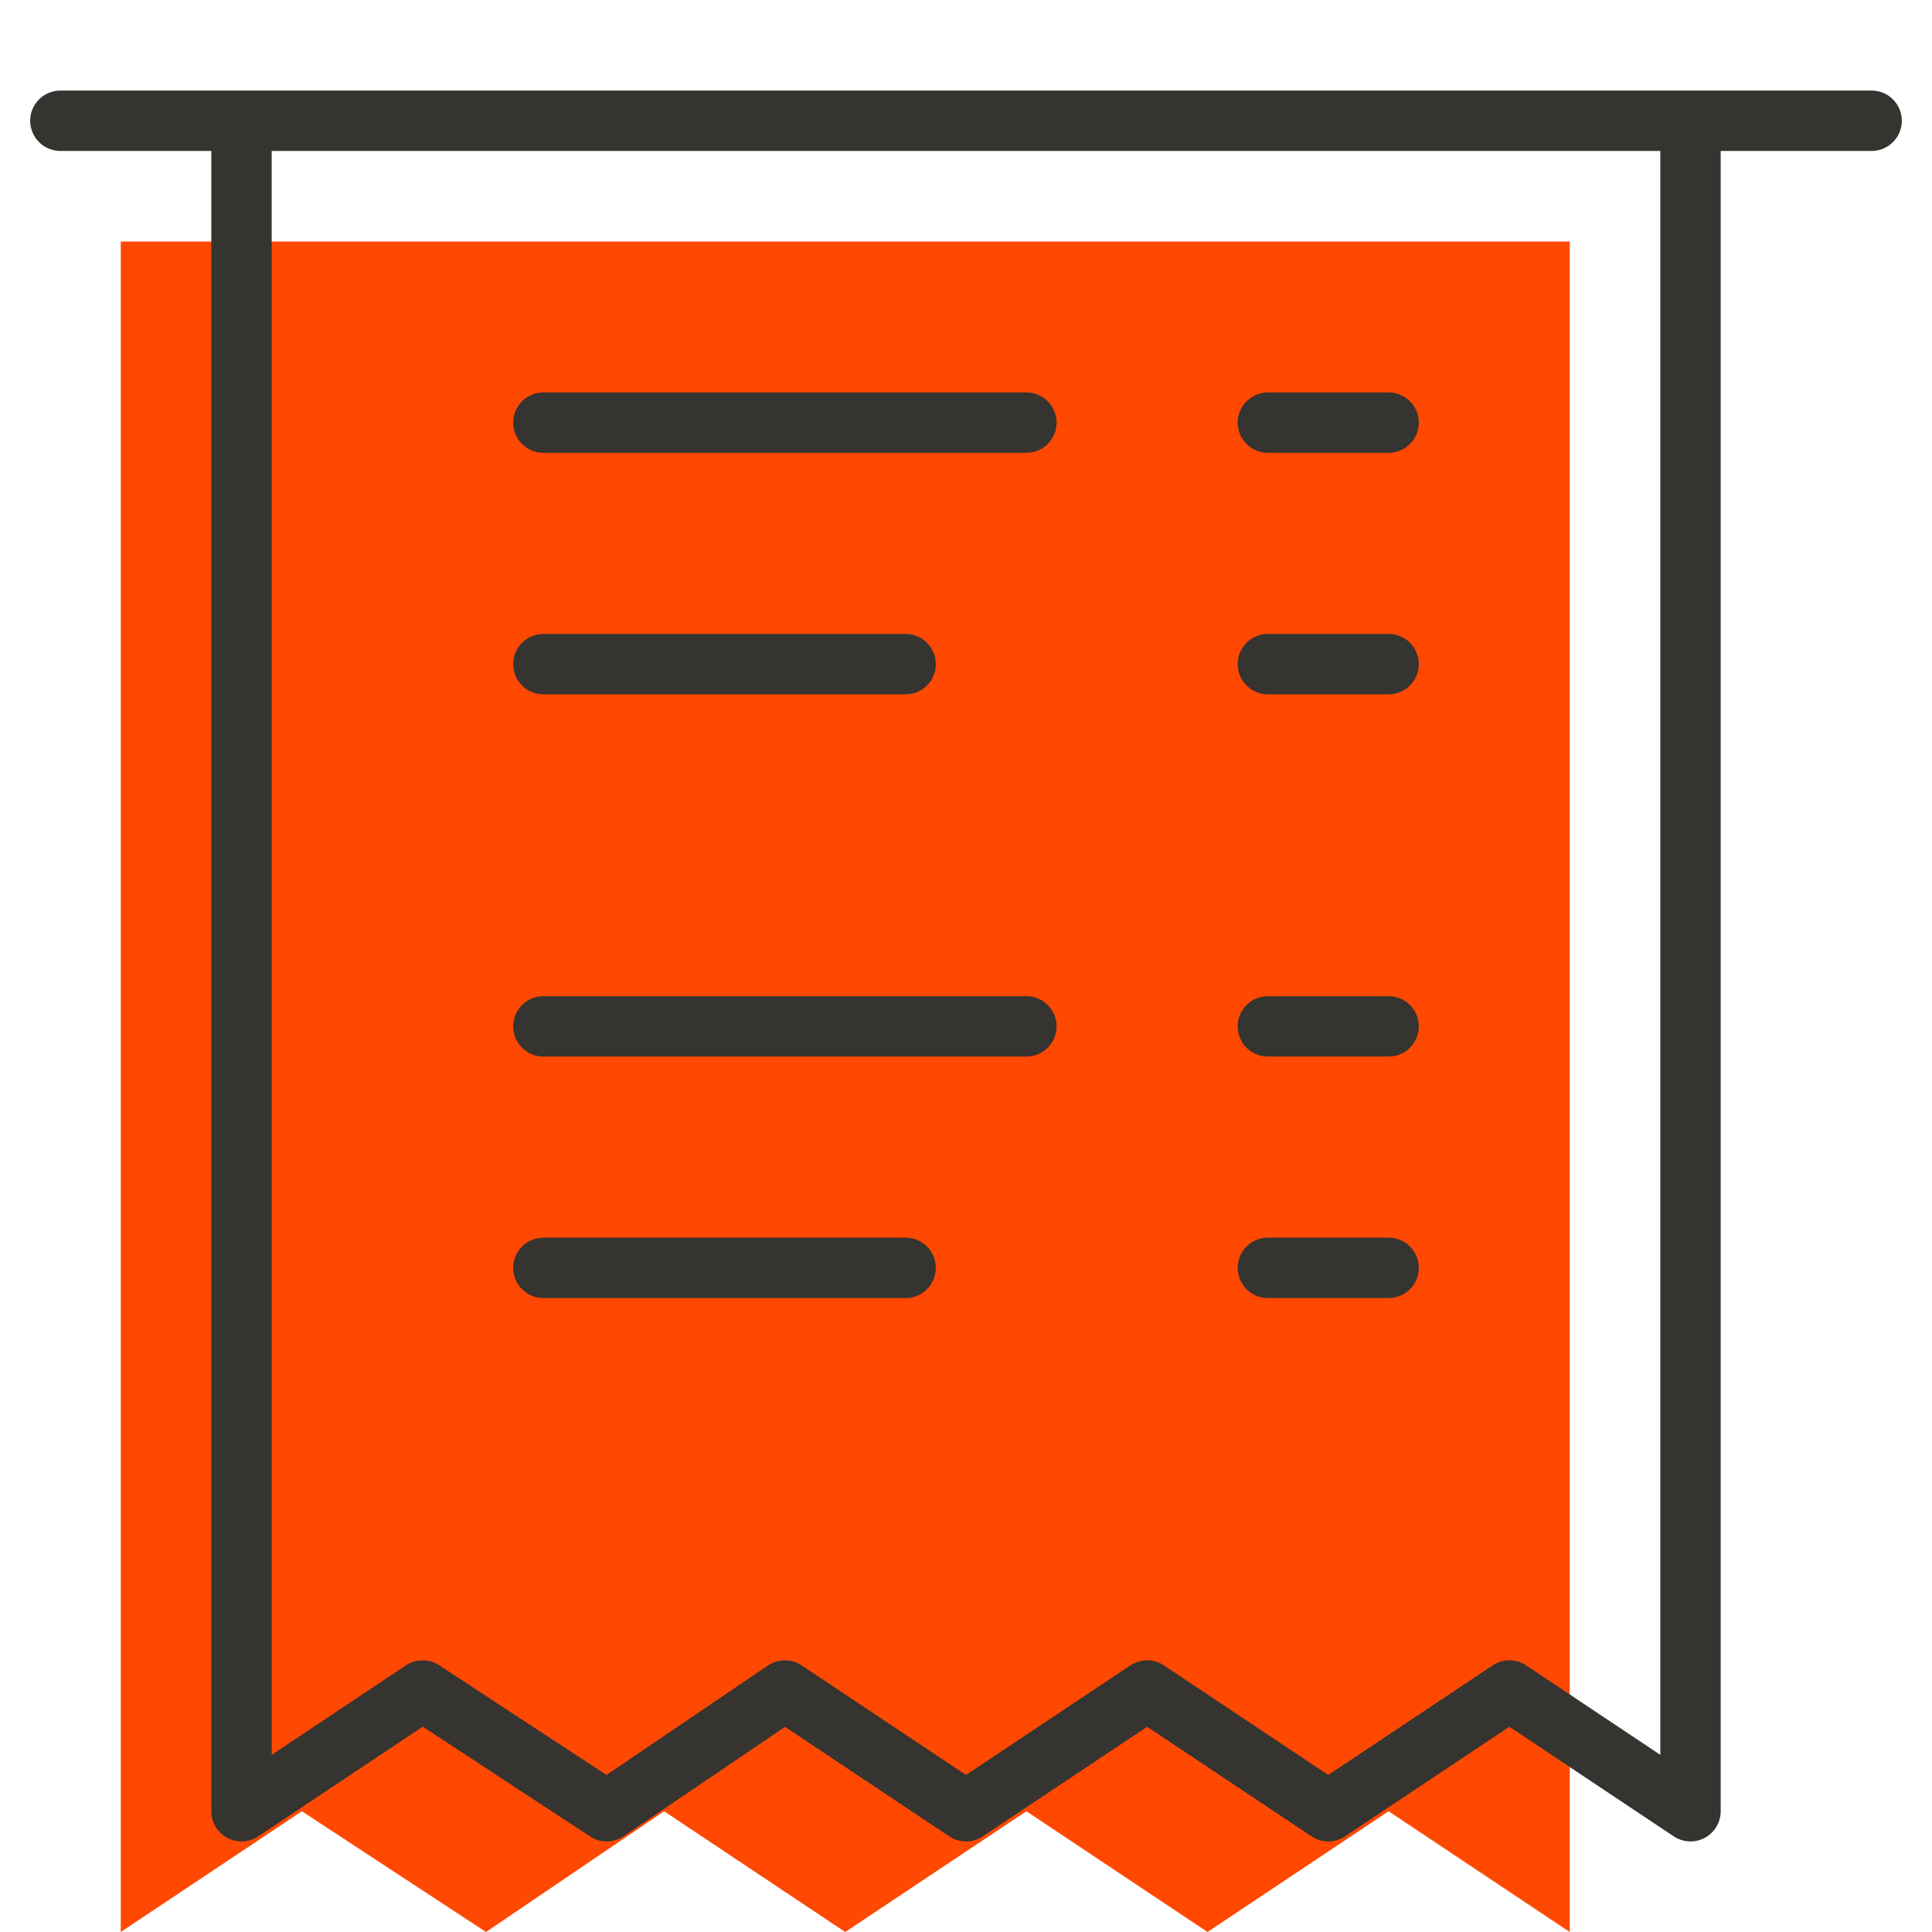
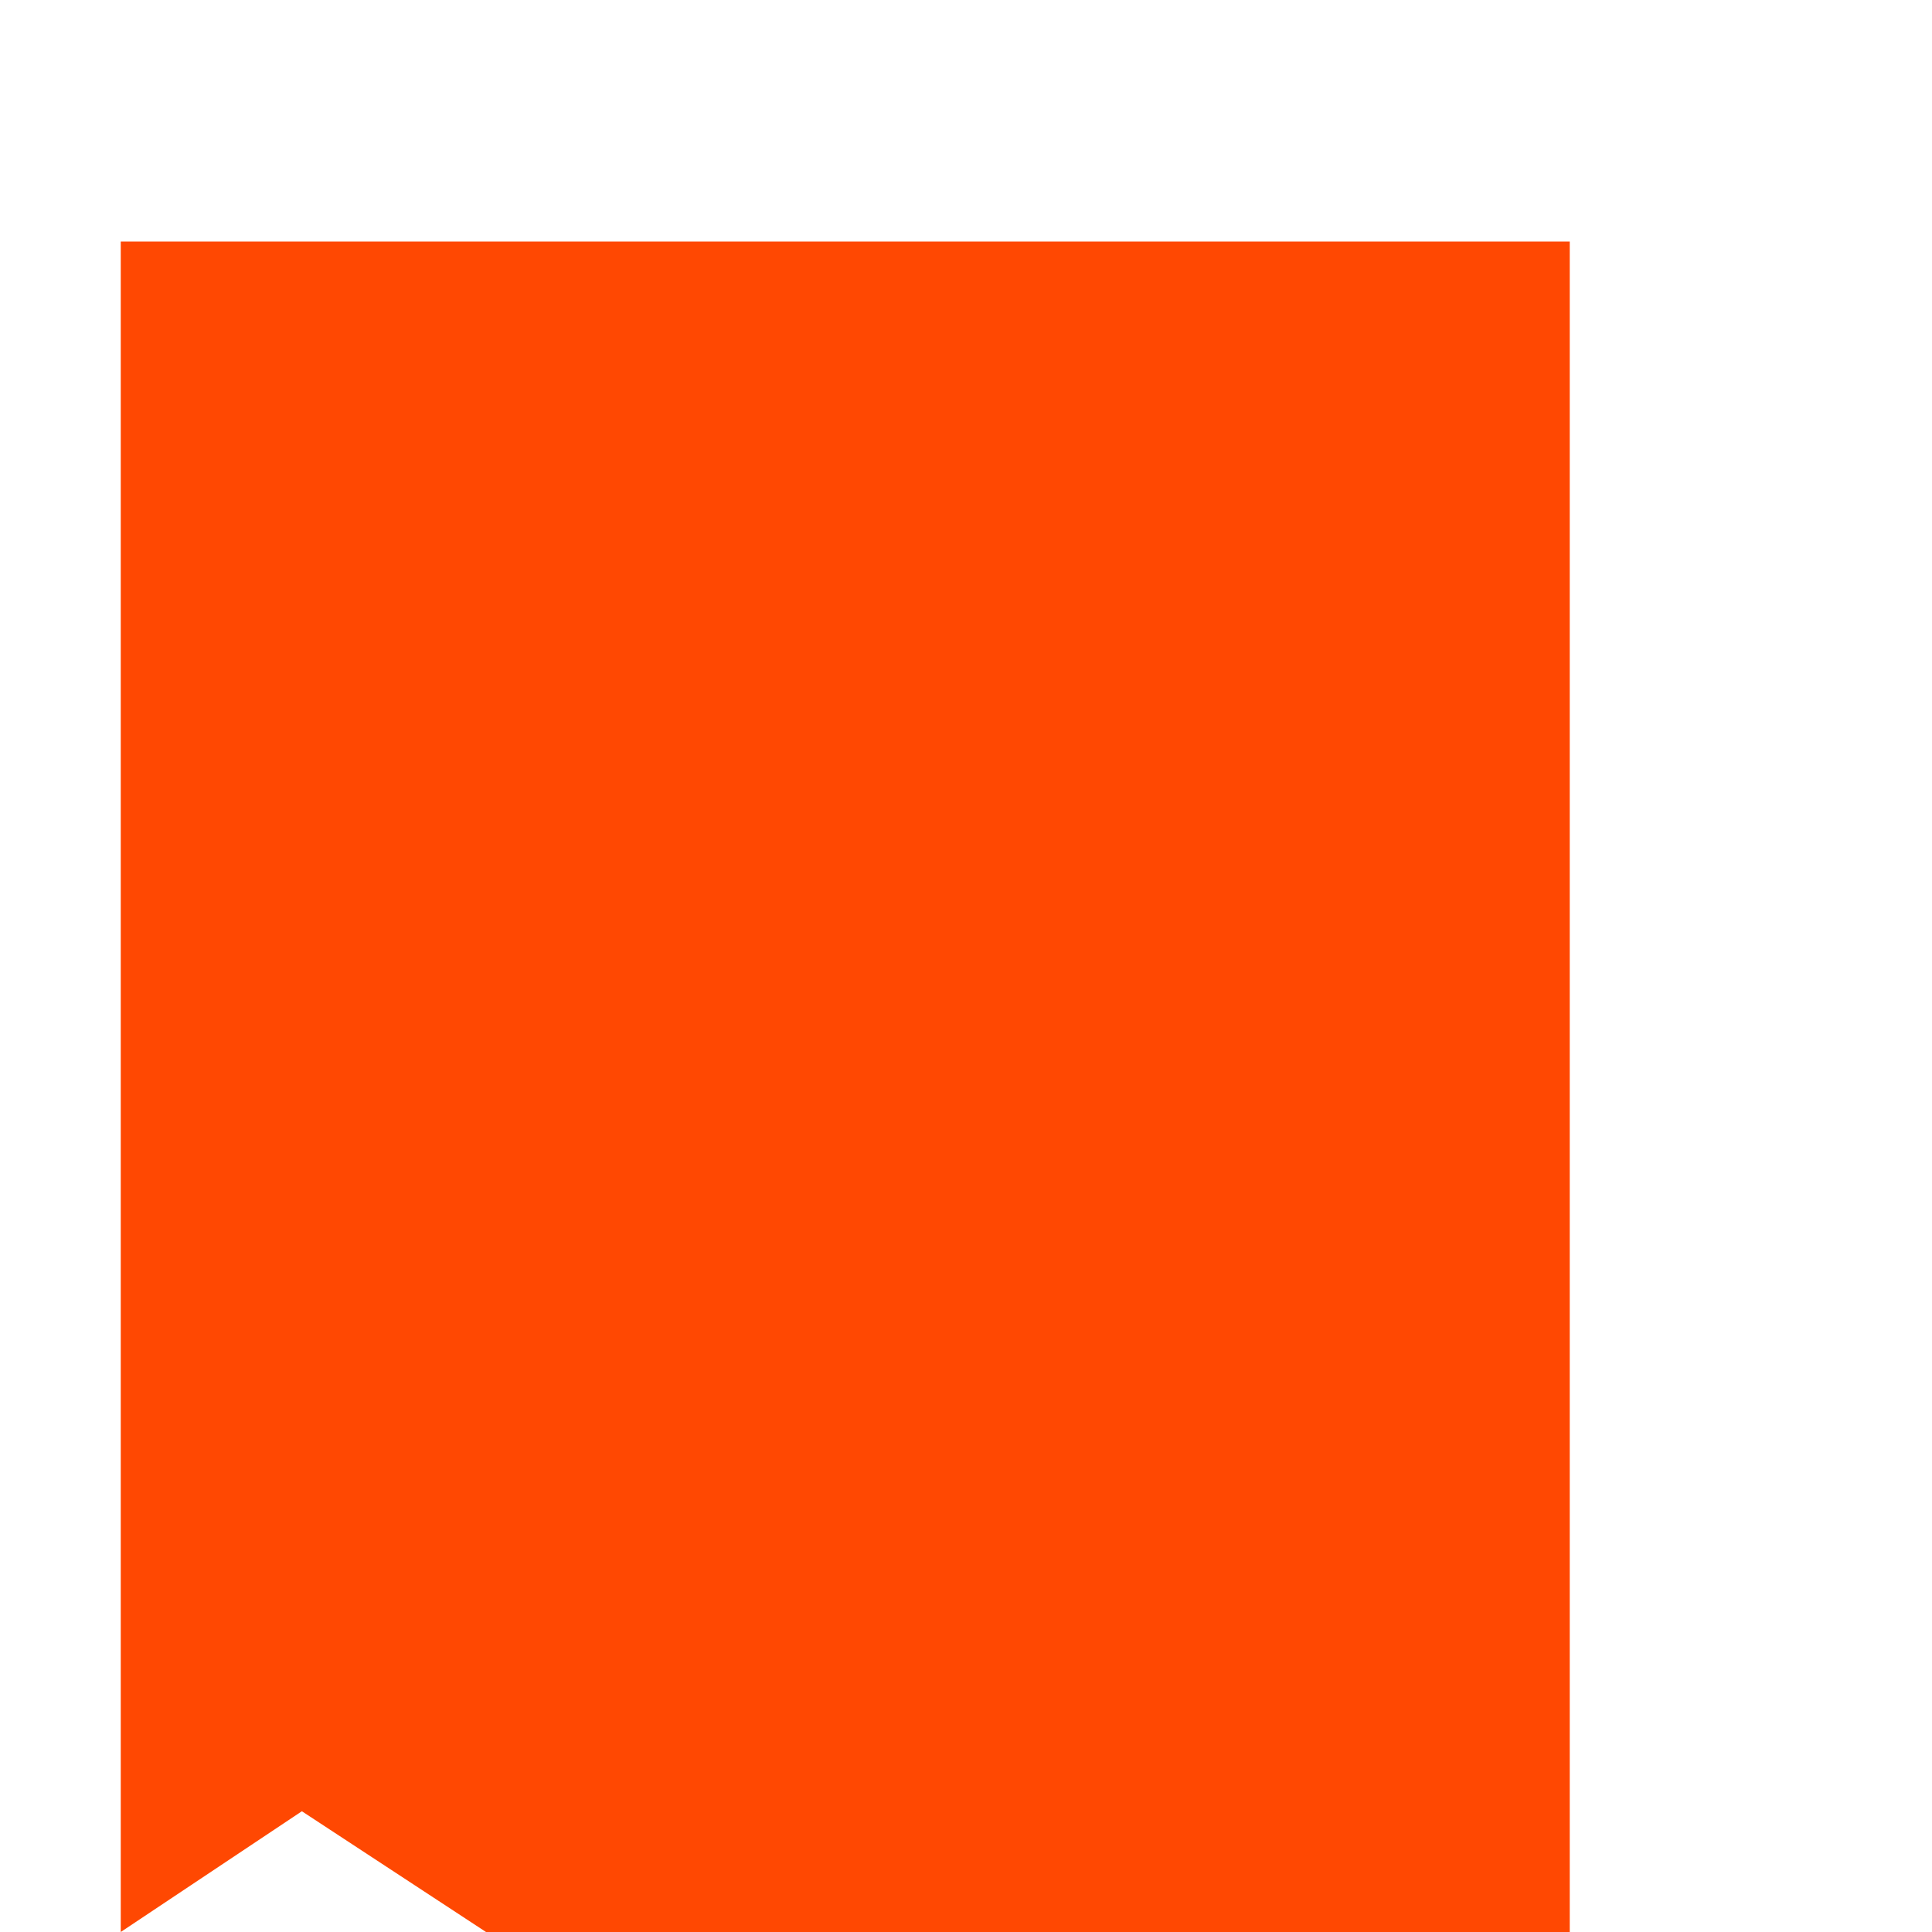
<svg xmlns="http://www.w3.org/2000/svg" version="1.1" id="Ebene_1" x="0px" y="0px" viewBox="0 0 64 64" style="enable-background:new 0 0 64 64;" xml:space="preserve">
  <style type="text/css">
	.st0{fill:#FF4802;}
	.st1{fill:none;stroke:#353430;stroke-width:2;stroke-linecap:round;stroke-linejoin:round;}
</style>
  <title>Receipt</title>
  <desc>A color styled icon from Orion Icon Library.</desc>
-   <path class="st0" d="M16.1,64L10,60l-6,4V8h48v56l-6-4l-6,4l-6-4l-6,4l-6-4L16.1,64" />
-   <path class="st1" d="M18,14h16 M18,34h16 M18,22h12 M18,42h12 M42,14h4 M42,34h4 M42,22h4 M42,42h4 M20.1,60l5.9-4l6,4l6-4l6,4l6-4  l6,4V4 M20.1,60L14,56l-6,4V4 M2,4h60" />
+   <path class="st0" d="M16.1,64L10,60l-6,4V8h48v56l-6,4l-6-4l-6,4l-6-4L16.1,64" />
</svg>